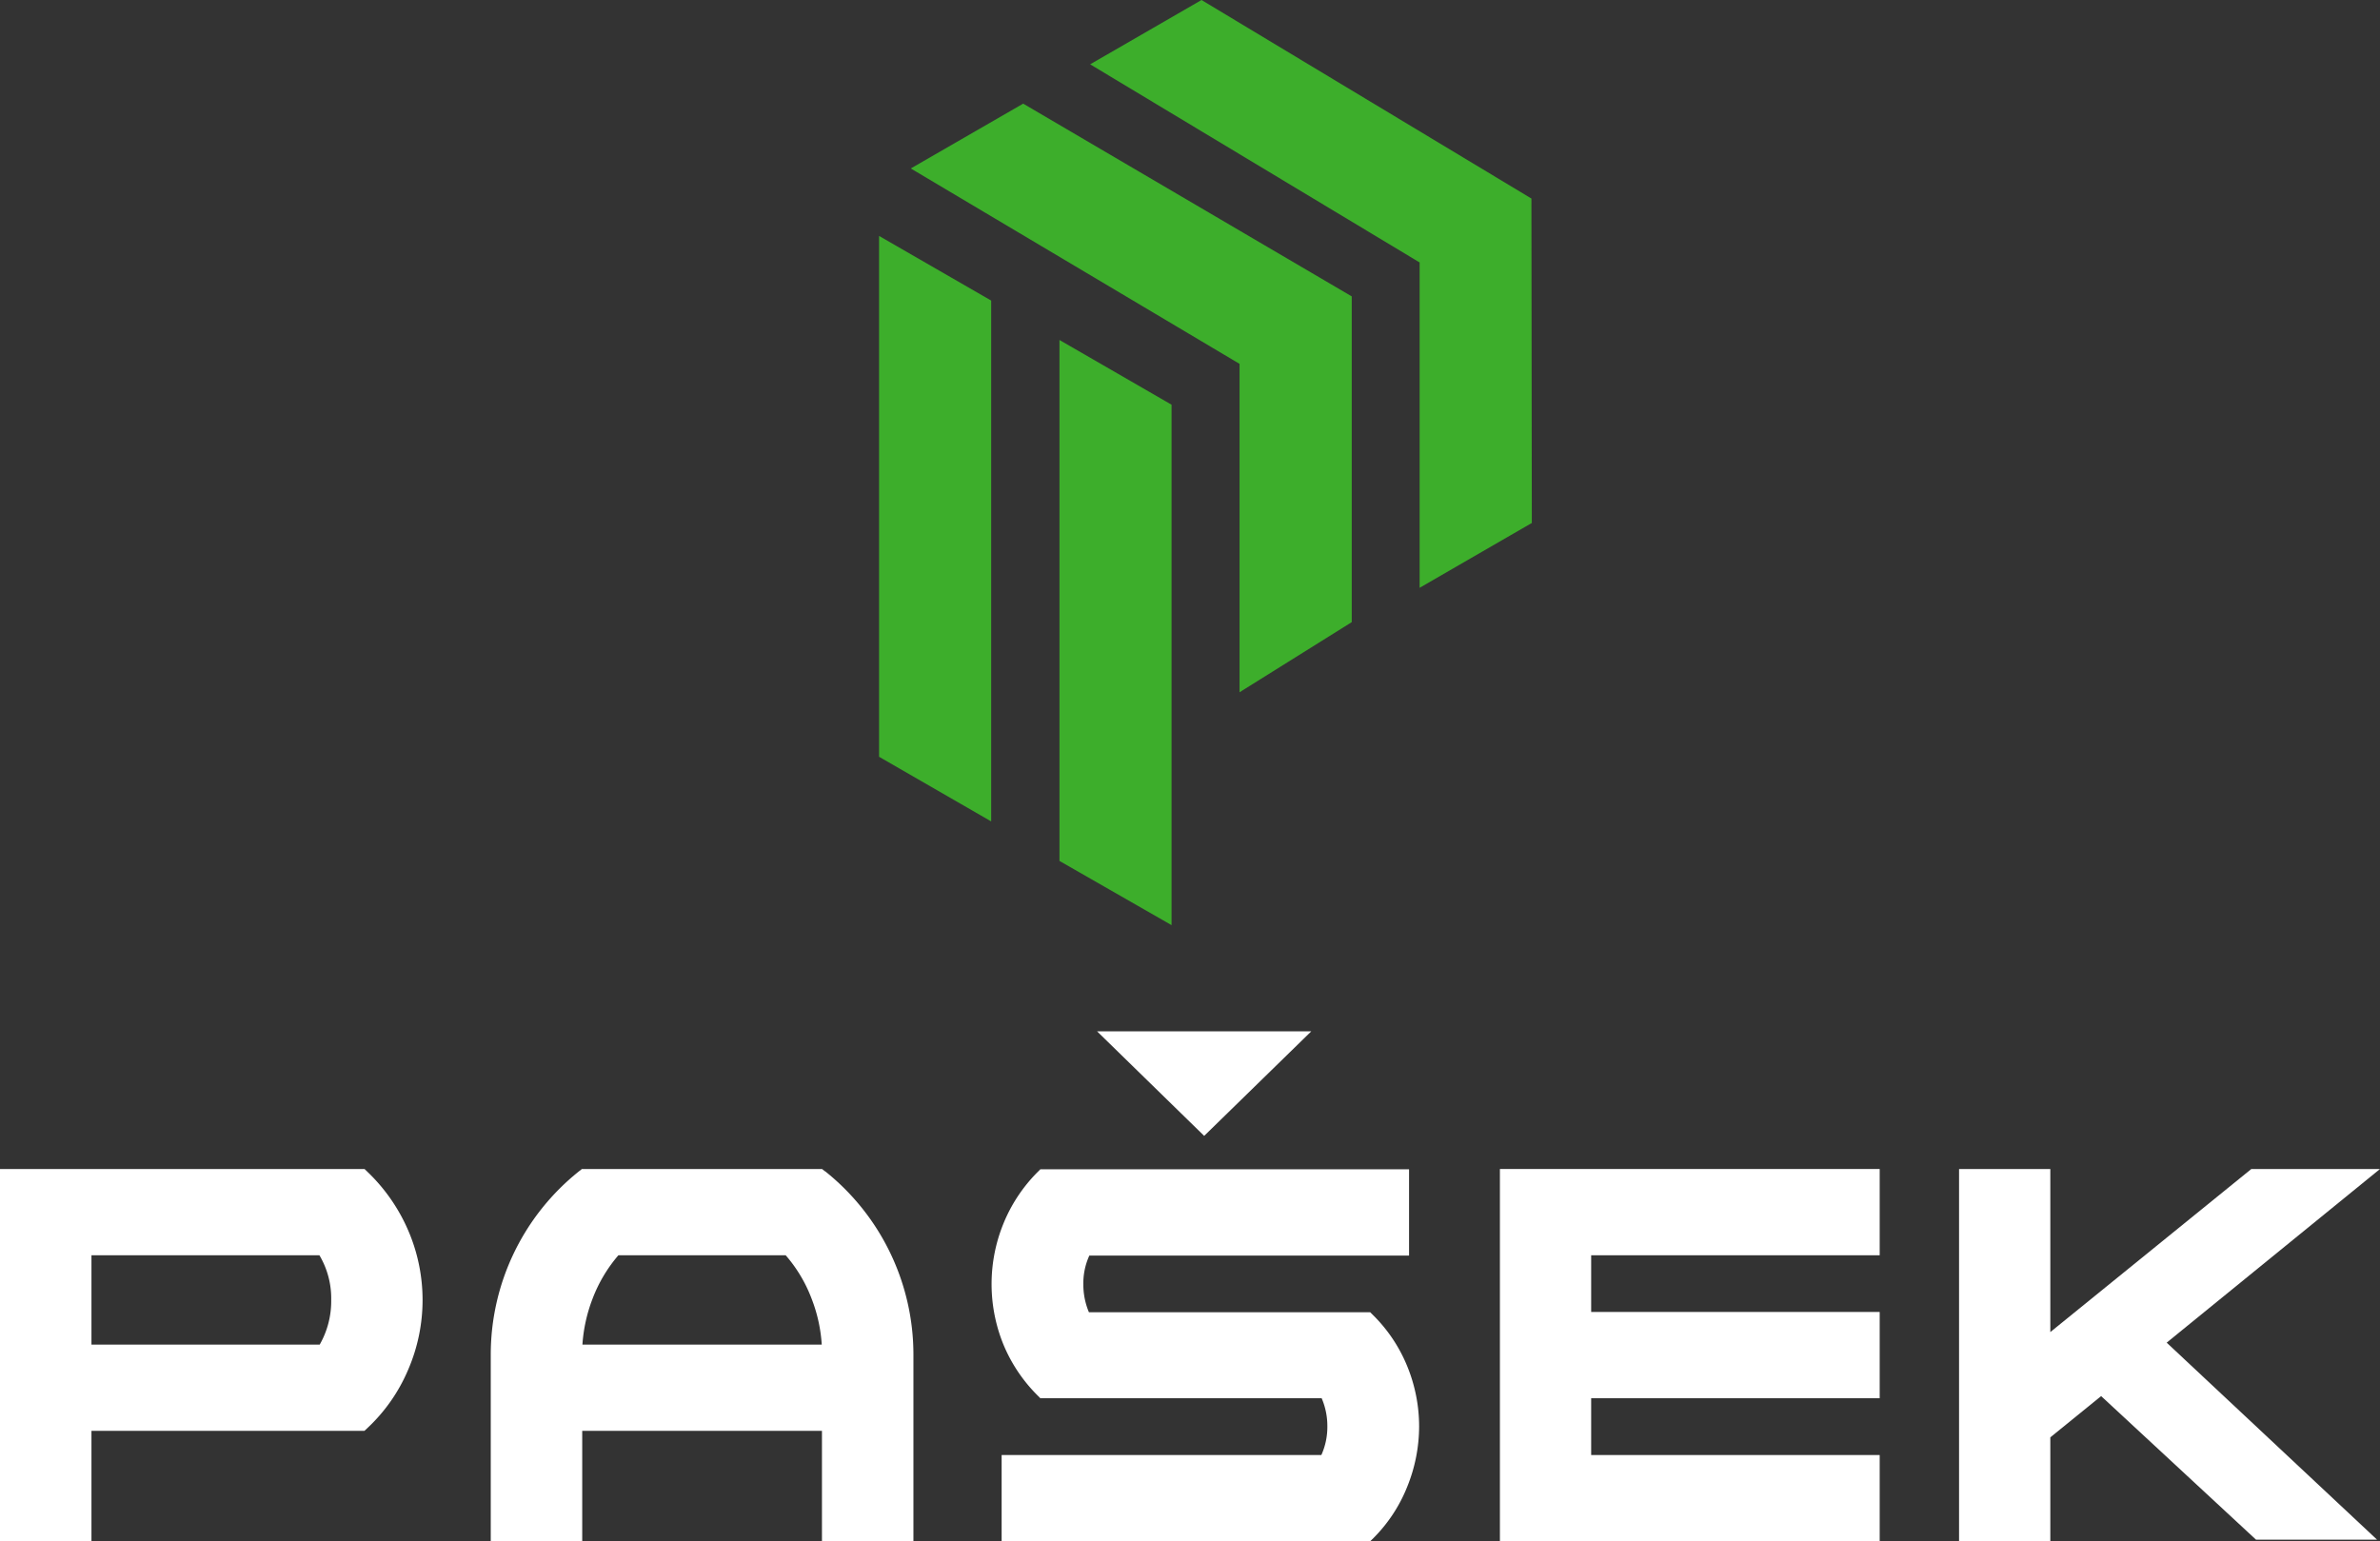
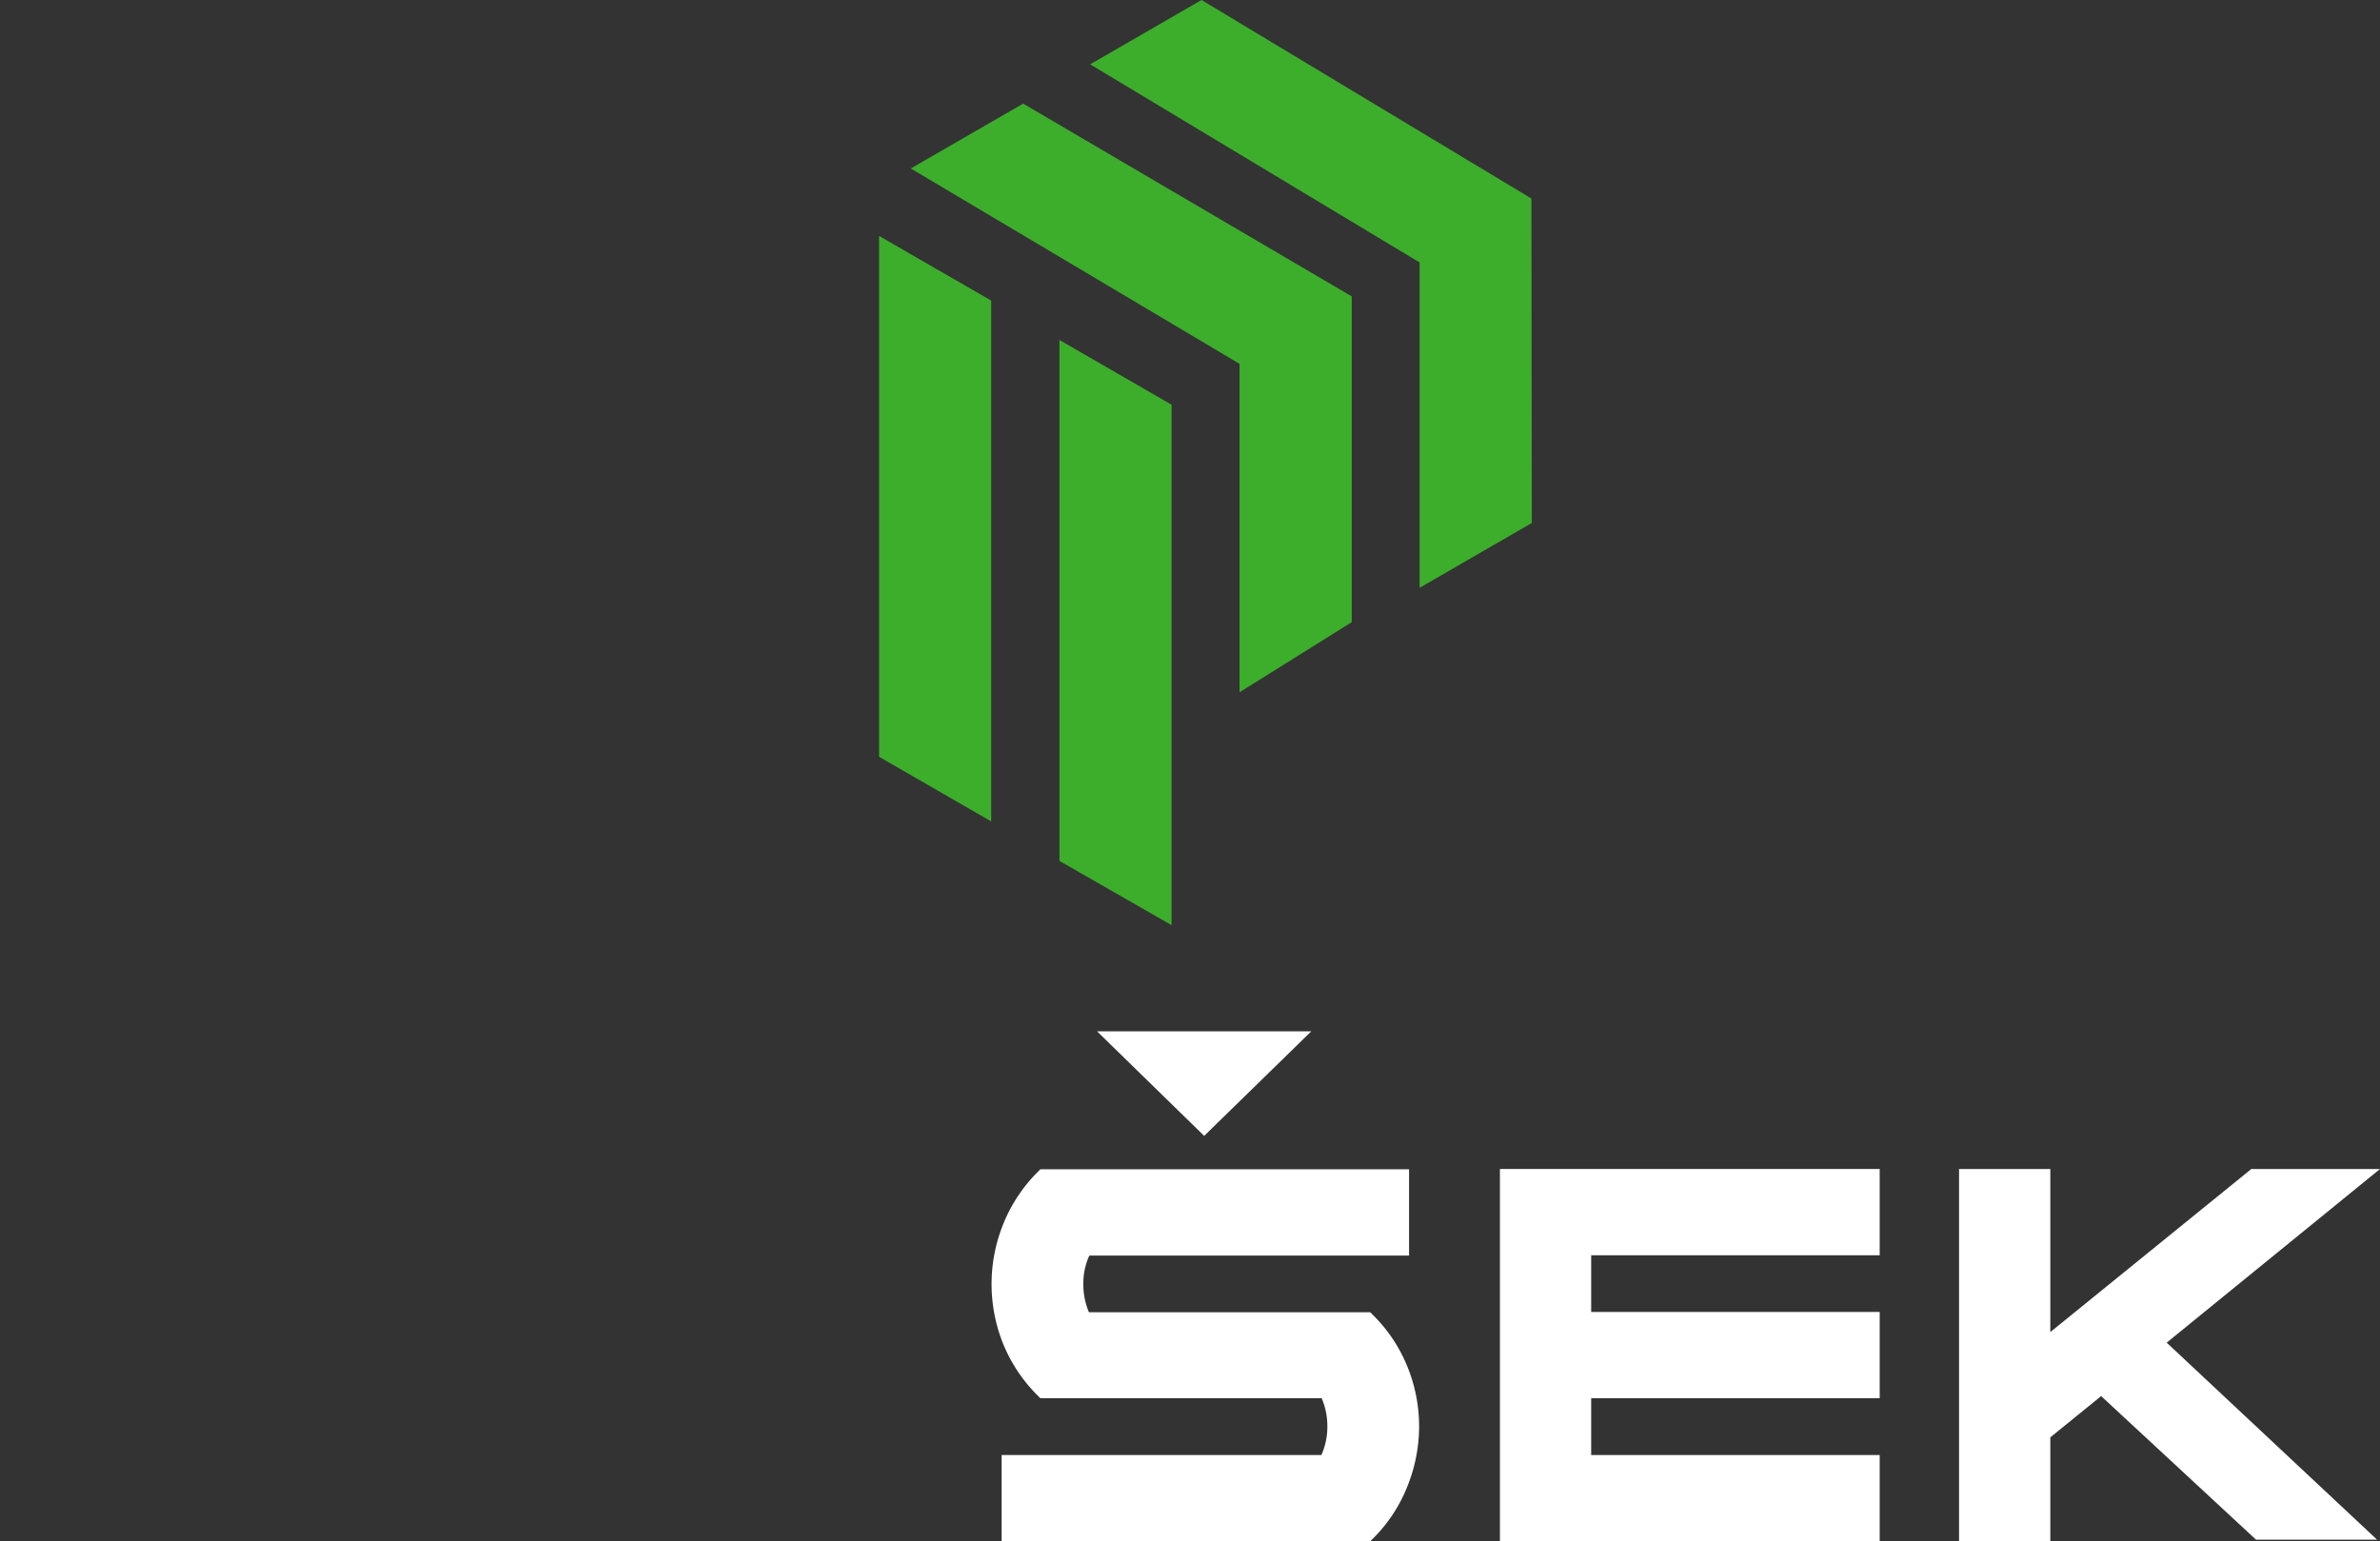
<svg xmlns="http://www.w3.org/2000/svg" data-bbox="0 0 234.19 151.68" viewBox="0 0 234.19 151.68" data-type="color">
  <rect x="0" y="0" width="234.19" height="151.68" fill="#333333" stroke="none" />
  <g>
    <g>
-       <path d="m36.17 115.34-.3-.29H0v36.63h9v-10.86h26.86l.3-.28a16.85 16.85 0 0 0 4-5.73 17.3 17.3 0 0 0 0-13.73 17.62 17.62 0 0 0-3.99-5.74Zm-3.58 12.59a8.61 8.61 0 0 1-1.13 4.4H9v-8.79h22.43a8.3 8.3 0 0 1 1.16 4.39Z" fill="#ffffff" data-color="1" />
-       <path d="m81.18 115.28-.29-.23H57.26l-.28.22a23.08 23.08 0 0 0-8.69 18.1v18.31h9v-10.86h23.59v10.86h9v-18.31a23.08 23.08 0 0 0-8.68-18.09Zm-20.33 8.26h16.46a14.13 14.13 0 0 1 2.55 4.27 15.11 15.11 0 0 1 1 4.52H57.31a15.41 15.41 0 0 1 1-4.52 14.36 14.36 0 0 1 2.54-4.27Z" fill="#ffffff" data-color="1" />
      <path d="M138.47 134.46a15.08 15.08 0 0 0-3.33-5l-.31-.31h-27.68a7 7 0 0 1-.55-2.76 6.54 6.54 0 0 1 .59-2.82h31.46v-8.49h-36.28l-.3.3a15.39 15.39 0 0 0-3.34 5.06 15.76 15.76 0 0 0 0 11.87 15.36 15.36 0 0 0 3.34 5l.3.3h27.68a6.89 6.89 0 0 1 .56 2.77 6.72 6.72 0 0 1-.59 2.82H98.56v8.48h36.27l.31-.3a15 15 0 0 0 3.33-5.06 15.84 15.84 0 0 0 1.17-5.94 15.62 15.62 0 0 0-1.17-5.92Z" fill="#ffffff" data-color="1" />
      <path fill="#ffffff" d="M147.59 151.68h37.37v-8.48h-28.39v-5.59h28.39v-8.49h-28.39v-5.58h28.39v-8.49h-37.37v36.63z" data-color="1" />
      <path fill="#ffffff" d="M234.19 115.05h-12.66l-19.78 16.05v-16.05h-8.98v36.63h8.98v-10.22l5-4.06 15.24 14.13h11.91l-20.7-19.39 20.99-17.09z" data-color="1" />
      <path fill="#ffffff" d="m107.95 101.5 10.54 10.29 10.54-10.29h-21.08z" data-color="1" />
      <path fill="#3dae2b" d="m86.5 74.48 11.03 6.36V29.58L86.5 23.22v51.26z" data-color="2" />
      <path fill="#3dae2b" d="m104.25 84.73 11.03 6.32V39.83l-11.03-6.37v51.27z" data-color="2" />
      <path fill="#3dae2b" d="m150.73 51.47-.04-31.93L118.23 0l-10.96 6.33 32.42 19.5v32.02l11.04-6.38z" data-color="2" />
      <path fill="#3dae2b" d="M133.01 29.17 100.68 10.2l-11.06 6.38 32.35 19.23v32.32l11.04-6.9V29.17z" data-color="2" />
    </g>
  </g>
</svg>